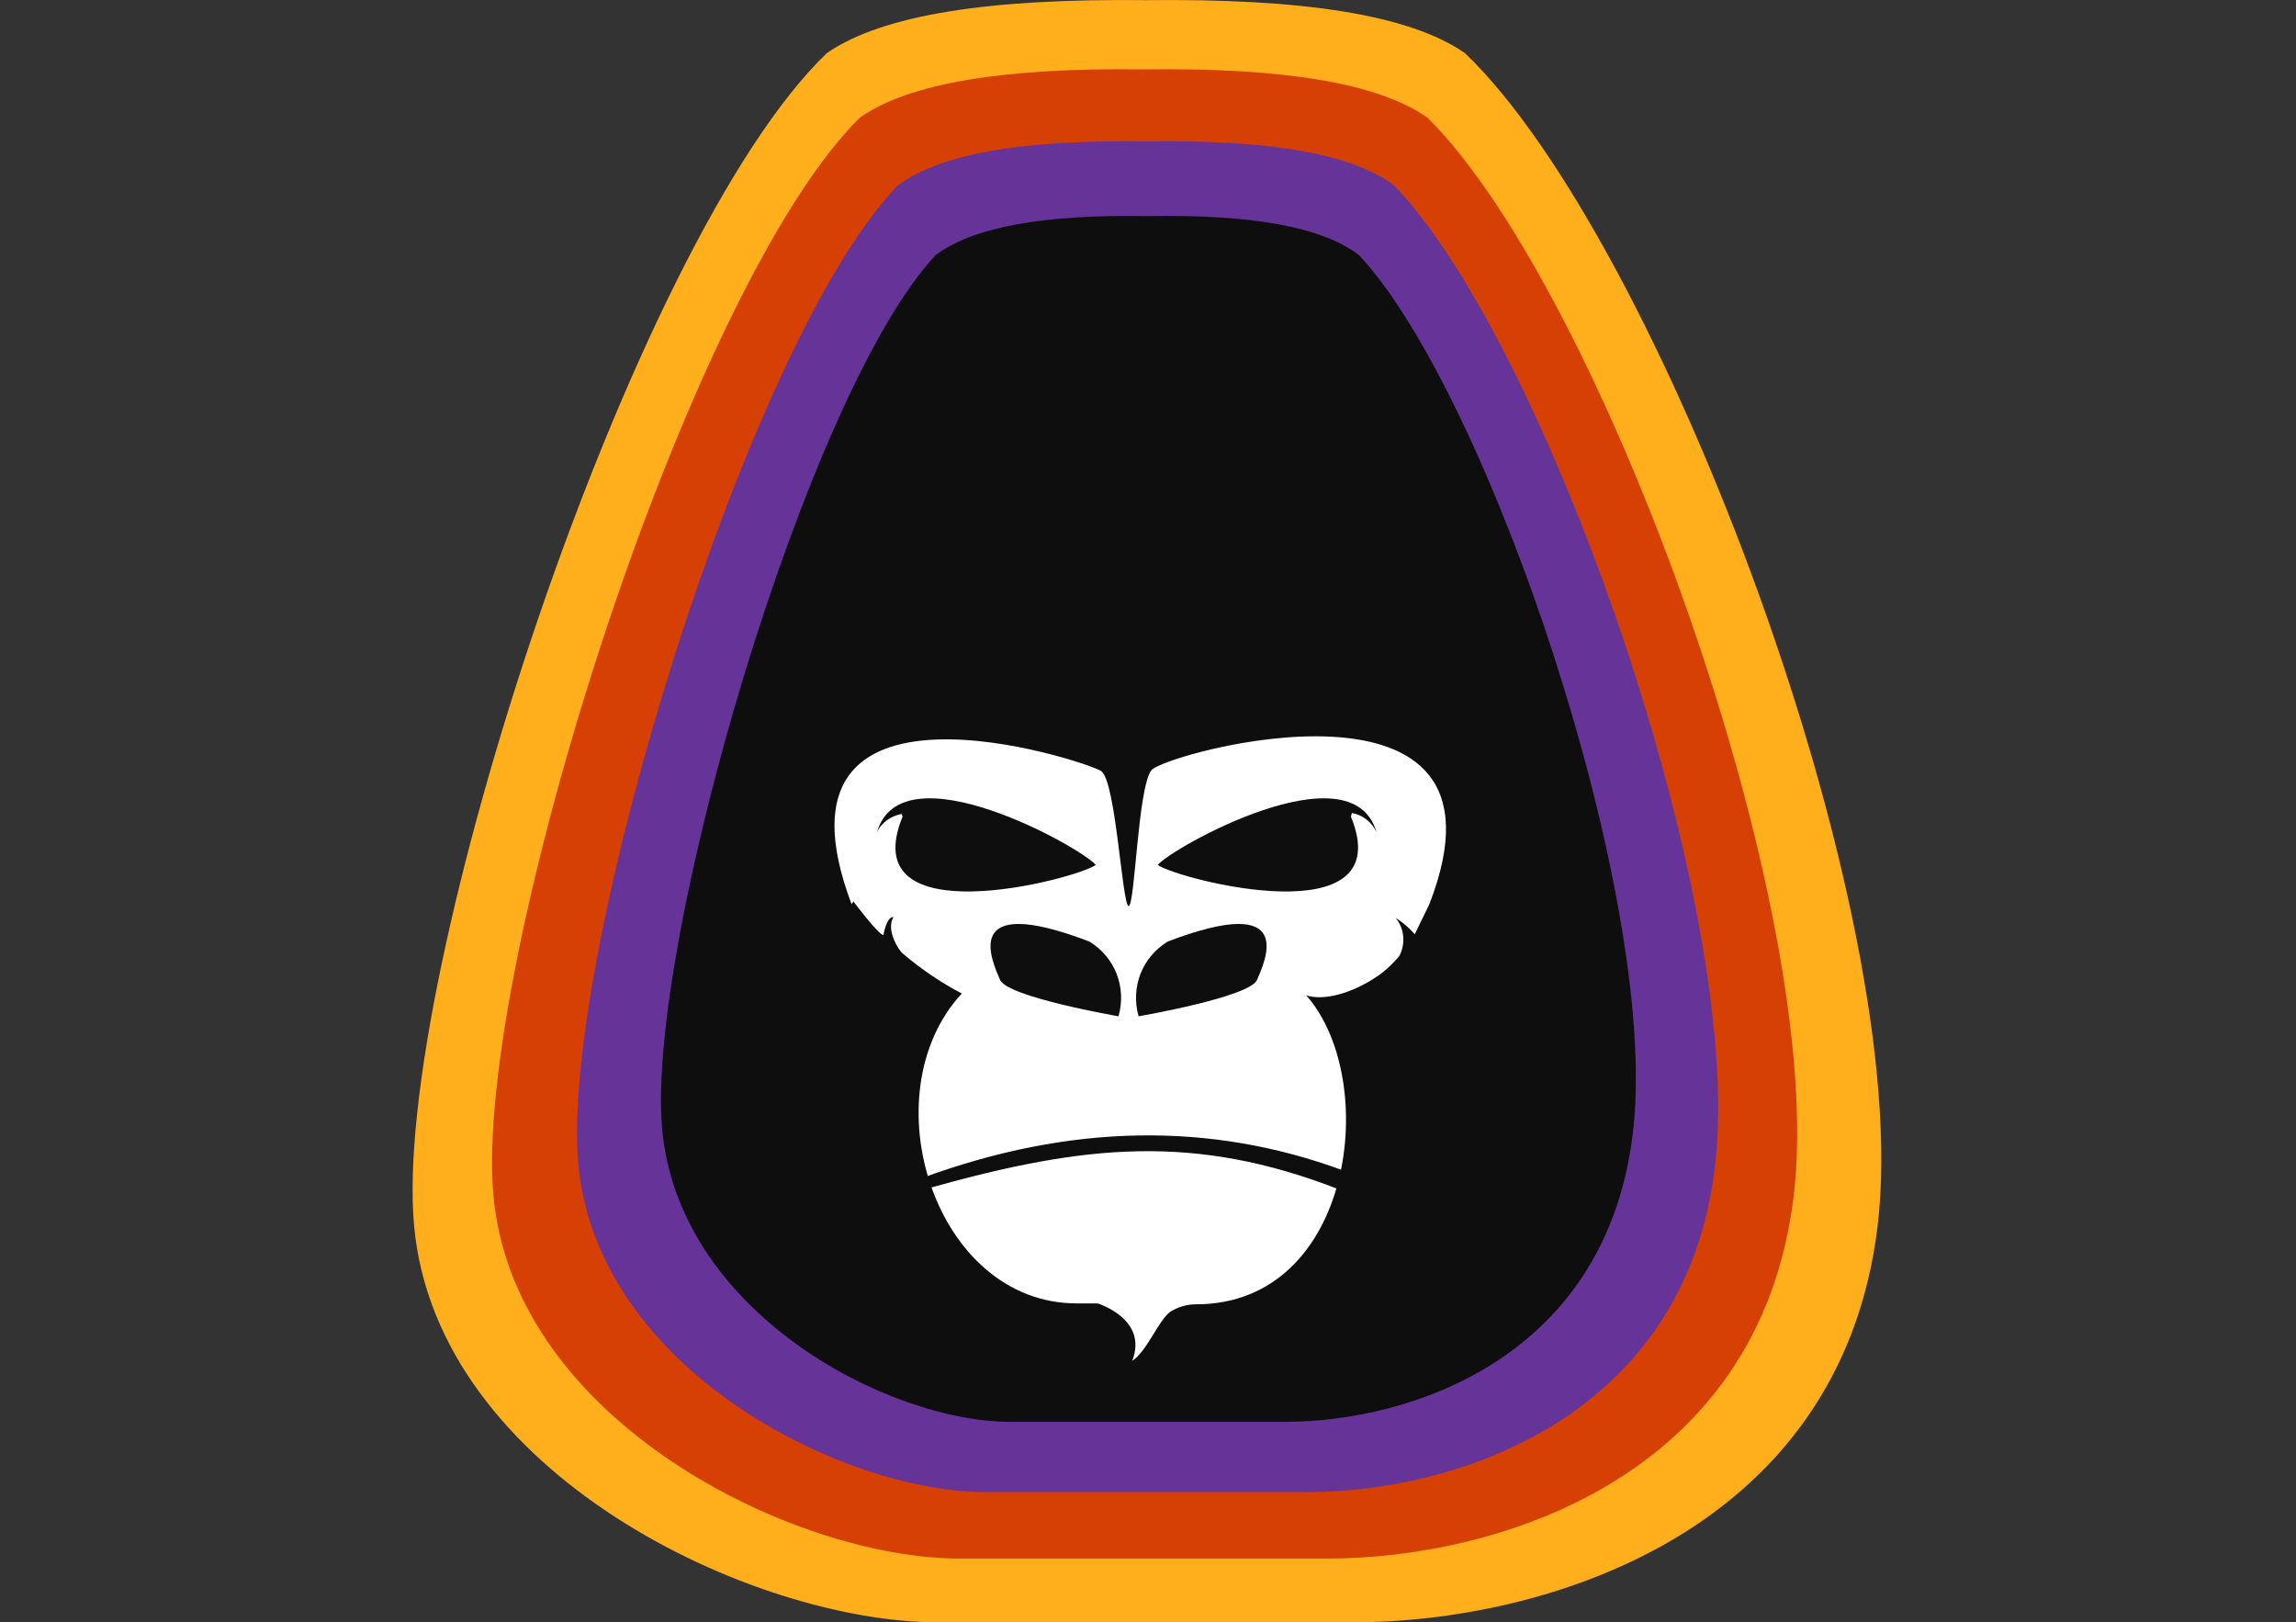
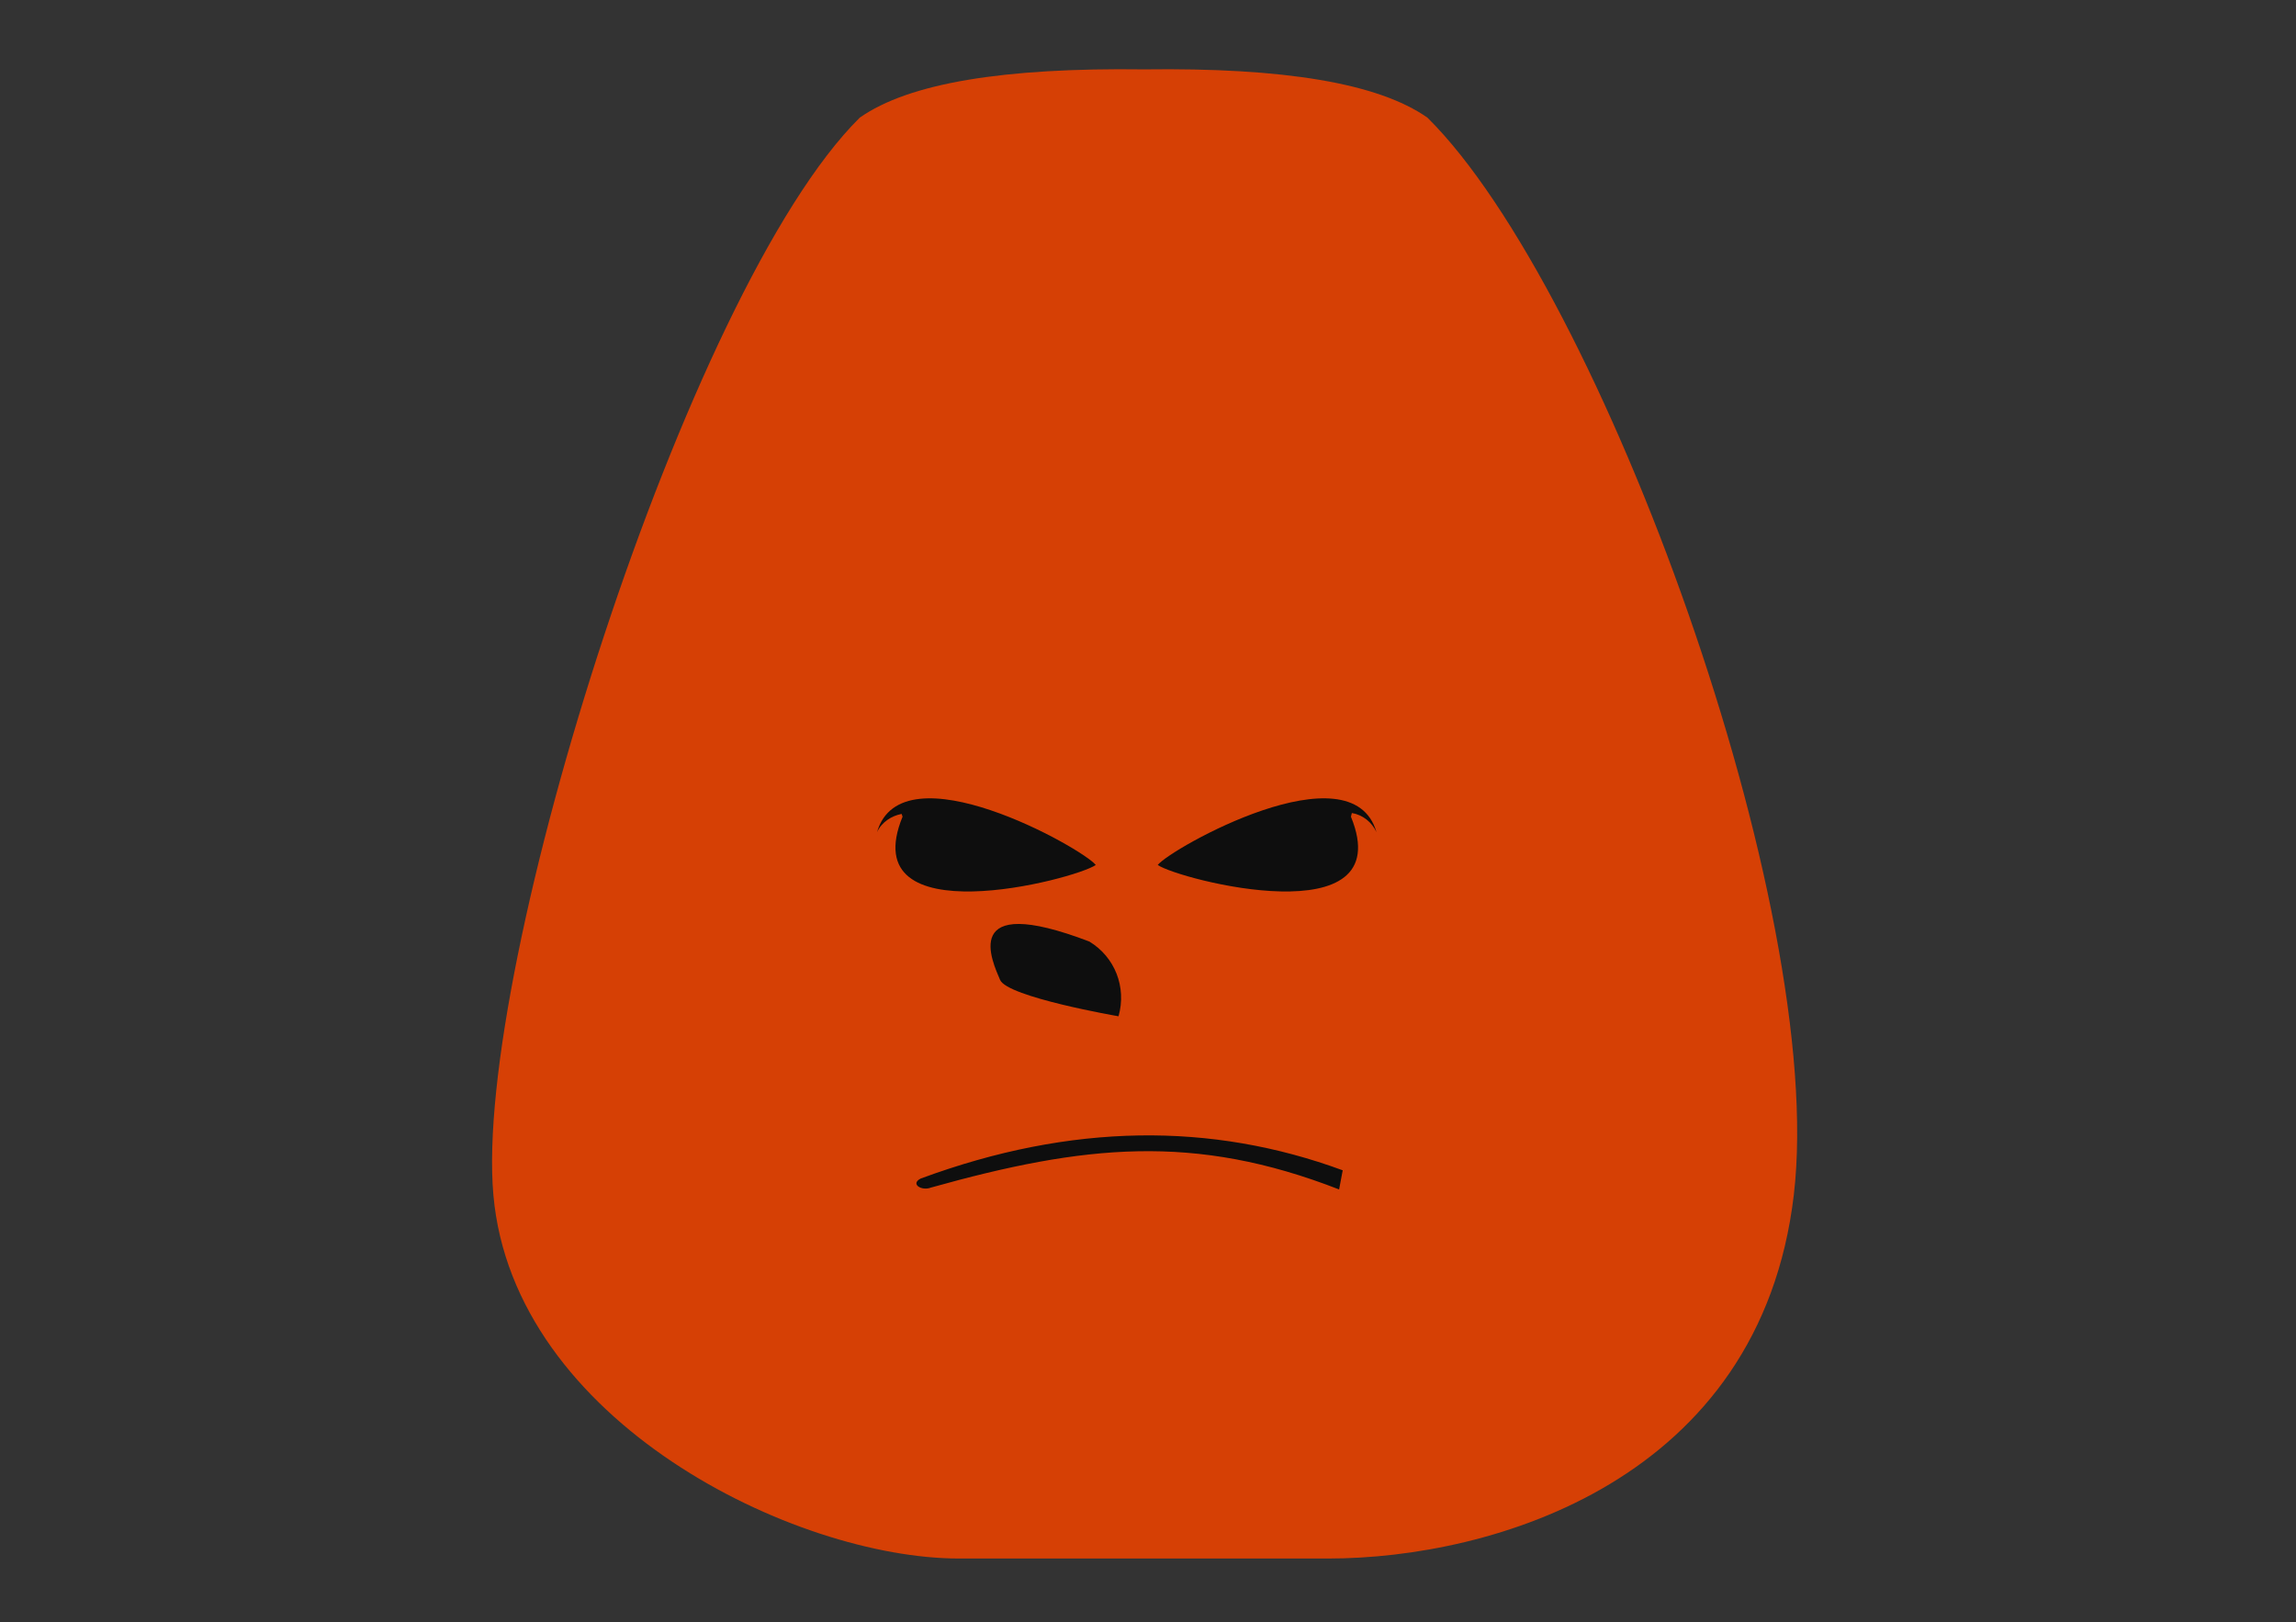
<svg xmlns="http://www.w3.org/2000/svg" id="face_details" data-name="face details" viewBox="0 0 424.6 300">
  <rect x="0" y="0" width="424.6" height="300" fill="#333333" stroke="none" />
  <defs>
    <style>
      .cls-1 {
        fill: #d64005;
      }

      .cls-1, .cls-2, .cls-3, .cls-4, .cls-5 {
        fill-rule: evenodd;
      }

      .cls-2 {
        fill: #fff;
      }

      .cls-3 {
        fill: #639;
      }

      .cls-4 {
        fill: #0e0e0e;
      }

      .cls-5 {
        fill: #ffaf1b;
      }
    </style>
  </defs>
-   <path class="cls-5" d="M152.93,9.8C163.21,2.72,182.92-.31,211.91.03c29.15-.34,48.7,2.7,58.98,9.77,36.06,34.55,83.25,159.42,76.34,216.89s-62.69,73.31-96.9,73.31h-76.85c-34.21,0-92.69-27.47-96.9-73.31S116.86,44.35,152.93,9.8Z" />
  <path class="cls-1" d="M158.99,21.76c9.1-6.4,26.63-9.27,52.58-8.93,25.78-.34,43.31,2.53,52.41,8.93,32.02,31.68,73.98,146.28,67.75,199.2-6.24,52.92-55.78,67.24-86.12,67.24h-68.25c-30.33,0-82.41-25.28-86.12-67.24S126.97,53.45,158.99,21.76Z" />
-   <path class="cls-3" d="M166.07,34.24c8.09-5.9,23.26-8.43,45.84-8.09,22.58-.34,37.92,2.19,45.84,8.09,27.98,28.82,64.71,132.8,59.49,180.66-5.22,47.86-48.87,61.01-75.33,61.01h-59.66c-26.63,0-72.13-22.92-75.33-61.01-3.2-38.09,31.18-151.84,59.15-180.66Z" />
-   <path class="cls-4" d="M172.98,47.21c6.91-5.22,19.89-7.58,39.27-7.25,19.38-.34,32.36,2.02,39.1,7.25,23.93,25.62,55.28,118.47,50.73,161.28-4.55,42.81-41.63,54.43-64.38,54.43h-50.89c-22.75,0-61.51-20.39-64.38-54.43-2.86-34.04,26.63-135.66,50.56-161.28Z" />
-   <path class="cls-2" d="M157.48,167.2c-17.53-46.51,43.48-26.46,46.18-24.6s3.88,24.94,5.06,24.94,1.69-21.91,4.21-25.11c2.53-3.2,69.43-21.57,51.4,24.77l-2.7,5.56c-1.01-1.18-2.19-2.19-3.54-3.03,1.69,2.02,1.85,4.89.67,7.08-1.01,1.18-2.19,2.36-3.54,3.37-5.22,3.71-10.62,4.89-13.65,3.88,13.82,15.67,8.76,57.13-20.39,57.13-1.69,0-3.37.51-4.72,1.35-2.19,1.52-4.38,7.42-7.08,9.1,3.03-7.75-6.4-10.62-6.4-10.62h-3.88c-26.29,0-38.42-38.76-21.23-57.3-3.88-2.02-7.58-4.55-10.95-7.42-.51-.34-3.2-4.21-1.69-6.74-1.35,0-1.85,3.37-1.85,3.37-1.01-.17-5.56-6.24-5.56-6.24" />
  <path class="cls-4" d="M201.46,174.11c-24.27-9.27-17.86,3.88-16.52,7.08s21.91,6.74,21.91,6.74c1.52-5.39-.67-10.95-5.39-13.82" />
  <path class="cls-4" d="M166.91,151.02c-9.1,22.25,31.85,11.63,35.73,8.93-2.36-3.03-35.9-21.91-40.45-6.07.84-1.85,2.7-3.03,4.55-3.37" />
  <path class="cls-4" d="M249.83,151.02c9.1,22.25-31.85,11.63-35.73,8.93,2.36-3.03,35.9-21.91,40.45-6.07-.84-1.85-2.53-3.2-4.55-3.54" />
-   <path class="cls-4" d="M215.95,174.11c24.27-9.27,17.86,3.88,16.52,7.08s-21.91,6.74-21.91,6.74c-1.52-5.39.67-10.95,5.39-13.82" />
  <path class="cls-4" d="M170.28,217.93c27.81-10.28,53.76-10.45,78.03-1.52l-.67,3.54c-26.8-10.45-47.19-8.26-75.5-.34-1.69.67-3.88-.67-1.85-1.69Z" />
</svg>